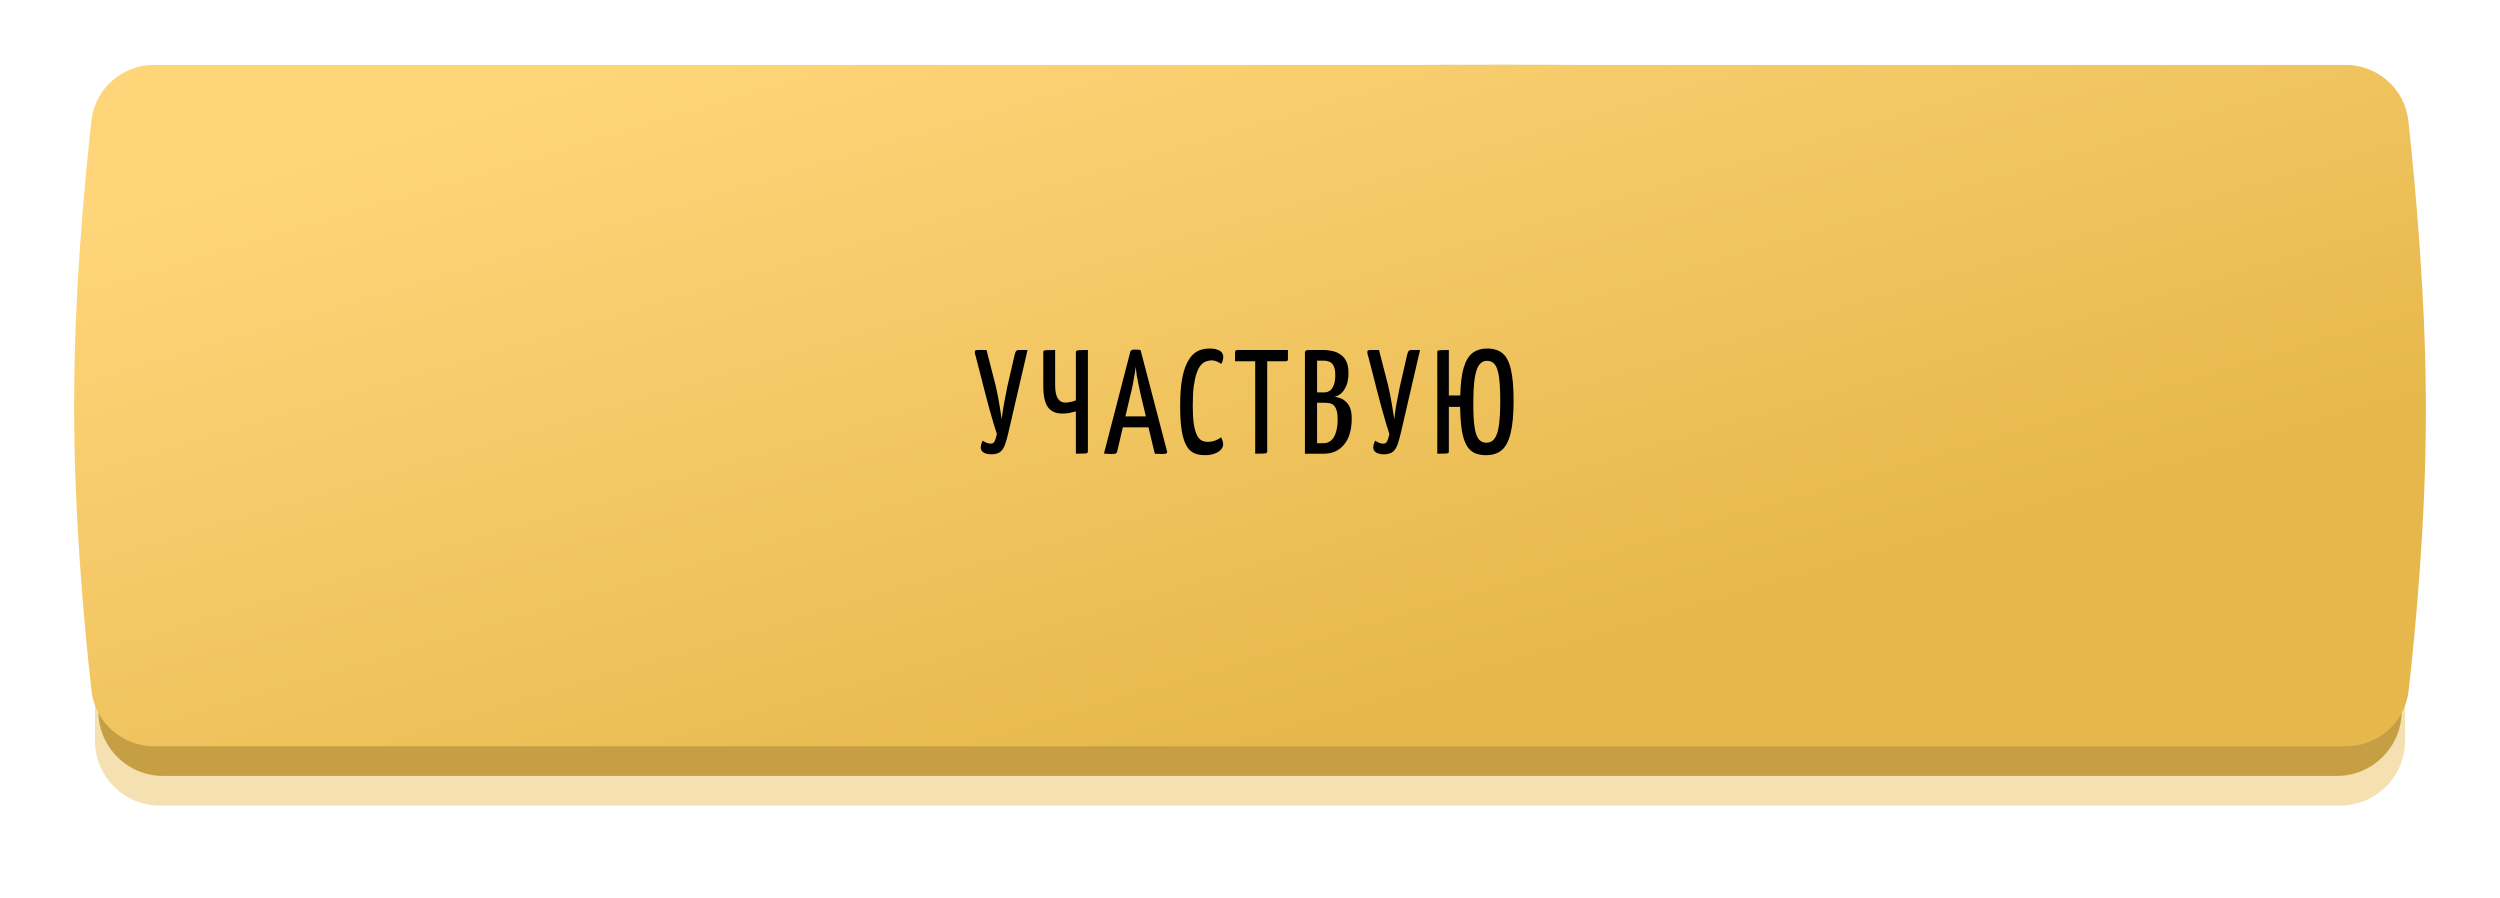
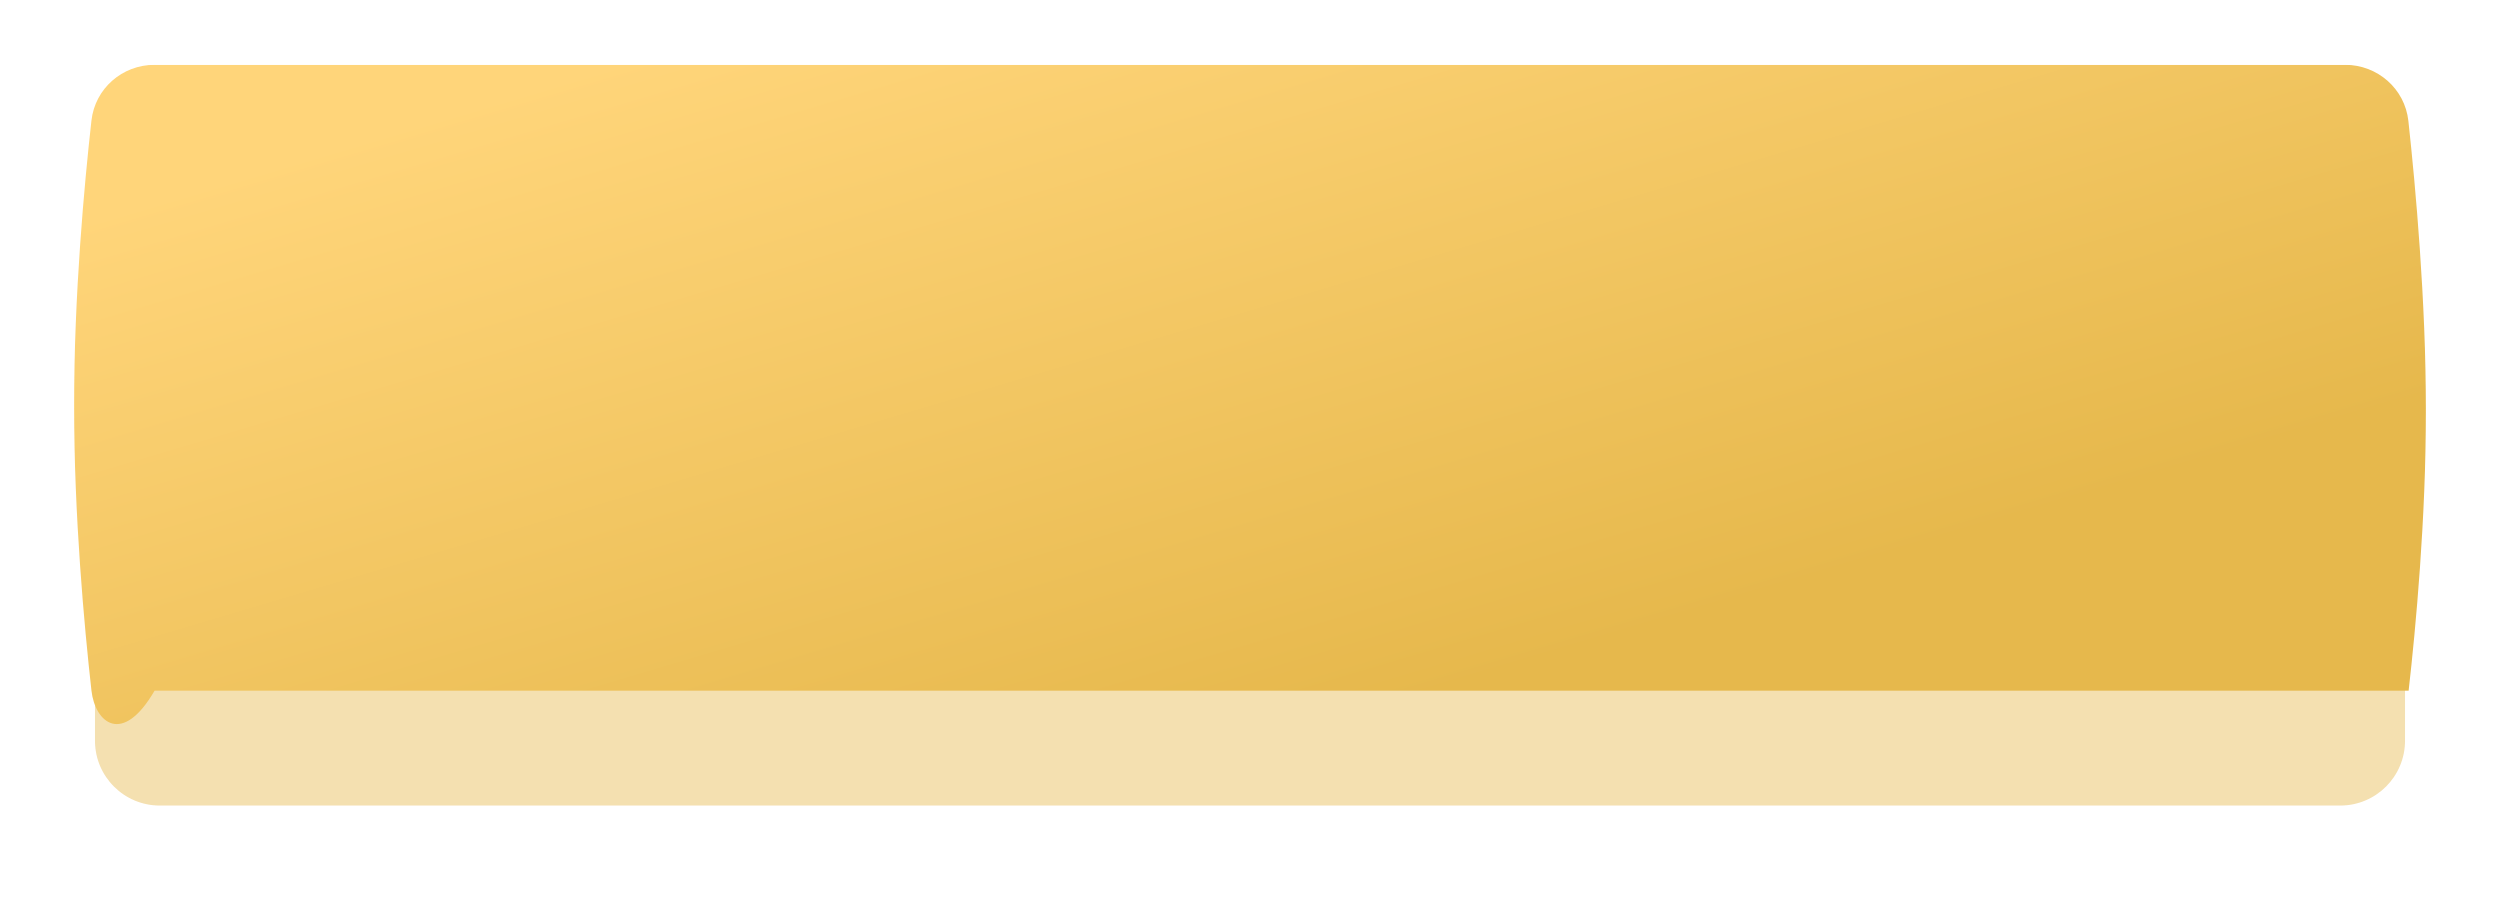
<svg xmlns="http://www.w3.org/2000/svg" width="270" height="97" viewBox="0 0 270 97" fill="none">
  <g opacity="0.444" filter="url(#filter0_f_109_2)">
    <path fill-rule="evenodd" clip-rule="evenodd" d="M10.258 20.4C10.258 16.534 13.392 13.4 17.258 13.4H23.376C23.376 13.4 92.077 10.2 162.154 10.2C232.23 10.2 242.481 13.4 242.481 13.4H252.742C256.608 13.4 259.742 16.534 259.742 20.4V80C259.742 83.866 256.608 87 252.742 87H245.243H23.376H17.258C13.392 87 10.258 83.866 10.258 80V48.6V20.4Z" fill="#E6B84C" />
  </g>
  <g clip-path="url(#clip0_109_2)">
-     <path fill-rule="evenodd" clip-rule="evenodd" d="M10.62 17.2C10.62 13.334 13.754 10.2 17.62 10.2H23.707C23.707 10.2 92.248 7 162.16 7C232.073 7 242.16 10.2 242.16 10.2H252.38C256.246 10.2 259.38 13.334 259.38 17.2V76.8C259.38 80.666 256.246 83.8 252.38 83.8H244.915H23.707H17.62C13.754 83.8 10.62 80.666 10.62 76.8V45.4V17.2Z" fill="#C69F44" />
    <g filter="url(#filter1_i_109_2)">
-       <path fill-rule="evenodd" clip-rule="evenodd" d="M9.876 13.022C10.264 9.558 13.209 7 16.694 7L253.27 7C256.771 7 259.725 9.584 260.105 13.064C260.88 20.168 262 32.478 262 44.333C262 56.051 260.906 67.768 260.132 74.593C259.74 78.05 256.798 80.6 253.319 80.6H16.694C13.209 80.6 10.264 78.042 9.876 74.579C9.102 67.664 8 55.732 8 43.8C8 31.868 9.102 19.936 9.876 13.022Z" fill="url(#paint0_linear_109_2)" />
+       <path fill-rule="evenodd" clip-rule="evenodd" d="M9.876 13.022C10.264 9.558 13.209 7 16.694 7L253.27 7C256.771 7 259.725 9.584 260.105 13.064C260.88 20.168 262 32.478 262 44.333C262 56.051 260.906 67.768 260.132 74.593H16.694C13.209 80.6 10.264 78.042 9.876 74.579C9.102 67.664 8 55.732 8 43.8C8 31.868 9.102 19.936 9.876 13.022Z" fill="url(#paint0_linear_109_2)" />
    </g>
-     <path d="M107.118 49.064C106.798 49.075 106.521 49.021 106.286 48.904C106.052 48.776 105.929 48.595 105.918 48.36C105.918 48.285 105.929 48.184 105.95 48.056C105.982 47.917 106.041 47.763 106.126 47.592C106.276 47.688 106.425 47.768 106.574 47.832C106.734 47.885 106.878 47.912 107.006 47.912C107.198 47.912 107.337 47.827 107.422 47.656C107.508 47.475 107.588 47.213 107.662 46.872C107.577 46.627 107.46 46.253 107.31 45.752C107.161 45.24 106.996 44.664 106.814 44.024C106.644 43.373 106.468 42.707 106.286 42.024C106.116 41.341 105.95 40.691 105.79 40.072C105.63 39.453 105.492 38.92 105.374 38.472C105.342 38.355 105.316 38.259 105.294 38.184C105.284 38.099 105.278 38.035 105.278 37.992C105.278 37.917 105.305 37.869 105.358 37.848C105.412 37.816 105.497 37.8 105.614 37.8H106.542L107.534 41.656C107.705 42.403 107.838 43.08 107.934 43.688C108.03 44.285 108.116 44.819 108.19 45.288C108.233 44.819 108.308 44.285 108.414 43.688C108.521 43.091 108.649 42.435 108.798 41.72L109.598 38.248C109.641 38.088 109.689 37.976 109.742 37.912C109.796 37.837 109.897 37.8 110.046 37.8H110.974L108.894 46.776C108.788 47.235 108.676 47.635 108.558 47.976C108.441 48.317 108.276 48.584 108.062 48.776C107.849 48.957 107.534 49.053 107.118 49.064ZM116.195 49V44.44C115.907 44.515 115.646 44.573 115.411 44.616C115.177 44.648 114.942 44.664 114.707 44.664C114.035 44.664 113.529 44.44 113.187 43.992C112.857 43.544 112.686 42.803 112.675 41.768V38.056C112.675 37.971 112.691 37.912 112.723 37.88C112.766 37.848 112.878 37.827 113.059 37.816C113.241 37.805 113.539 37.8 113.955 37.8V41.576C113.955 42.248 114.051 42.733 114.243 43.032C114.435 43.331 114.697 43.48 115.027 43.48C115.219 43.48 115.411 43.459 115.603 43.416C115.806 43.373 116.003 43.315 116.195 43.24V38.056C116.195 37.971 116.217 37.912 116.259 37.88C116.302 37.848 116.409 37.827 116.579 37.816C116.761 37.805 117.065 37.8 117.491 37.8V48.744C117.491 48.829 117.47 48.888 117.427 48.92C117.395 48.952 117.289 48.973 117.107 48.984C116.926 48.995 116.622 49 116.195 49ZM120.044 49.032C119.959 49.032 119.842 49.027 119.692 49.016C119.543 49.005 119.388 48.995 119.228 48.984L122.076 37.976C122.108 37.827 122.274 37.752 122.572 37.752C122.679 37.752 122.786 37.757 122.892 37.768C123.01 37.779 123.106 37.789 123.18 37.8L126.044 48.76C126.066 48.845 126.039 48.915 125.964 48.968C125.9 49.011 125.74 49.032 125.484 49.032C125.388 49.032 125.276 49.027 125.148 49.016C125.031 49.016 124.887 49.011 124.716 49L123.212 42.696C123.127 42.333 123.047 41.965 122.972 41.592C122.898 41.219 122.828 40.861 122.764 40.52C122.711 40.168 122.674 39.864 122.652 39.608C122.631 39.864 122.588 40.168 122.524 40.52C122.471 40.861 122.407 41.219 122.332 41.592C122.258 41.965 122.172 42.333 122.076 42.696L120.652 48.776C120.631 48.861 120.588 48.925 120.524 48.968C120.46 49.011 120.3 49.032 120.044 49.032ZM120.876 46.152V44.968H124.7V46.152H120.876ZM130.113 49.16C129.803 49.16 129.515 49.123 129.249 49.048C128.982 48.973 128.737 48.835 128.513 48.632C128.299 48.429 128.113 48.136 127.953 47.752C127.793 47.357 127.67 46.845 127.585 46.216C127.499 45.576 127.457 44.792 127.457 43.864C127.457 42.765 127.515 41.848 127.633 41.112C127.761 40.365 127.931 39.768 128.145 39.32C128.358 38.861 128.598 38.509 128.865 38.264C129.142 38.019 129.43 37.853 129.729 37.768C130.027 37.683 130.321 37.64 130.609 37.64C131.003 37.64 131.307 37.688 131.521 37.784C131.745 37.869 131.899 37.981 131.985 38.12C132.07 38.248 132.113 38.381 132.113 38.52C132.113 38.669 132.091 38.813 132.049 38.952C132.006 39.091 131.958 39.208 131.905 39.304C131.851 39.261 131.771 39.213 131.665 39.16C131.569 39.096 131.451 39.043 131.313 39C131.174 38.947 131.025 38.92 130.865 38.92C130.662 38.92 130.459 38.957 130.257 39.032C130.065 39.096 129.878 39.229 129.697 39.432C129.526 39.624 129.377 39.901 129.249 40.264C129.121 40.627 129.014 41.096 128.929 41.672C128.854 42.248 128.817 42.957 128.817 43.8C128.817 44.611 128.854 45.272 128.929 45.784C129.014 46.296 129.126 46.696 129.265 46.984C129.403 47.261 129.569 47.453 129.761 47.56C129.963 47.667 130.182 47.72 130.417 47.72C130.726 47.72 131.014 47.667 131.281 47.56C131.547 47.453 131.75 47.341 131.889 47.224C131.942 47.331 131.99 47.453 132.033 47.592C132.075 47.731 132.097 47.869 132.097 48.008C132.097 48.211 132.011 48.403 131.841 48.584C131.681 48.755 131.451 48.893 131.153 49C130.854 49.107 130.507 49.16 130.113 49.16ZM135.562 49V37.992C135.562 37.992 135.572 37.987 135.594 37.976C135.615 37.955 135.69 37.944 135.818 37.944H136.586C136.724 37.944 136.804 37.955 136.826 37.976C136.847 37.987 136.858 37.992 136.858 37.992V48.744C136.858 48.829 136.836 48.888 136.794 48.92C136.762 48.952 136.655 48.973 136.474 48.984C136.292 48.995 135.988 49 135.562 49ZM133.386 39.016V38.056C133.386 37.885 133.476 37.8 133.658 37.8H139.098V38.76C139.098 38.856 139.076 38.925 139.034 38.968C138.991 39 138.922 39.016 138.826 39.016H133.386ZM140.931 49V38.104C140.931 38.008 140.957 37.933 141.011 37.88C141.075 37.827 141.192 37.8 141.363 37.8H142.947C143.267 37.8 143.581 37.837 143.891 37.912C144.211 37.976 144.499 38.099 144.755 38.28C145.021 38.451 145.235 38.696 145.395 39.016C145.555 39.336 145.635 39.757 145.635 40.28C145.635 40.867 145.549 41.341 145.379 41.704C145.219 42.067 145.021 42.344 144.787 42.536C144.552 42.717 144.323 42.824 144.099 42.856C144.28 42.867 144.477 42.909 144.691 42.984C144.904 43.048 145.107 43.165 145.299 43.336C145.501 43.496 145.667 43.725 145.795 44.024C145.923 44.323 145.987 44.712 145.987 45.192C145.987 45.725 145.933 46.2 145.827 46.616C145.731 47.032 145.587 47.389 145.395 47.688C145.203 47.987 144.979 48.237 144.723 48.44C144.477 48.632 144.205 48.776 143.907 48.872C143.608 48.957 143.288 49 142.947 49H140.931ZM142.243 47.864H142.979C143.181 47.864 143.368 47.816 143.539 47.72C143.72 47.624 143.88 47.475 144.019 47.272C144.157 47.059 144.264 46.792 144.339 46.472C144.424 46.152 144.467 45.763 144.467 45.304C144.467 44.888 144.429 44.563 144.355 44.328C144.28 44.083 144.179 43.901 144.051 43.784C143.923 43.656 143.768 43.576 143.587 43.544C143.405 43.512 143.208 43.496 142.995 43.496H142.243V47.864ZM142.243 42.376H143.043C143.267 42.376 143.464 42.312 143.635 42.184C143.816 42.056 143.955 41.853 144.051 41.576C144.157 41.299 144.211 40.947 144.211 40.52C144.211 40.083 144.152 39.752 144.035 39.528C143.928 39.304 143.784 39.155 143.603 39.08C143.421 38.995 143.229 38.952 143.027 38.952H142.243V42.376ZM149.509 49.064C149.189 49.075 148.912 49.021 148.677 48.904C148.442 48.776 148.32 48.595 148.309 48.36C148.309 48.285 148.32 48.184 148.341 48.056C148.373 47.917 148.432 47.763 148.517 47.592C148.666 47.688 148.816 47.768 148.965 47.832C149.125 47.885 149.269 47.912 149.397 47.912C149.589 47.912 149.728 47.827 149.813 47.656C149.898 47.475 149.978 47.213 150.053 46.872C149.968 46.627 149.85 46.253 149.701 45.752C149.552 45.24 149.386 44.664 149.205 44.024C149.034 43.373 148.858 42.707 148.677 42.024C148.506 41.341 148.341 40.691 148.181 40.072C148.021 39.453 147.882 38.92 147.765 38.472C147.733 38.355 147.706 38.259 147.685 38.184C147.674 38.099 147.669 38.035 147.669 37.992C147.669 37.917 147.696 37.869 147.749 37.848C147.802 37.816 147.888 37.8 148.005 37.8H148.933L149.925 41.656C150.096 42.403 150.229 43.08 150.325 43.688C150.421 44.285 150.506 44.819 150.581 45.288C150.624 44.819 150.698 44.285 150.805 43.688C150.912 43.091 151.04 42.435 151.189 41.72L151.989 38.248C152.032 38.088 152.08 37.976 152.133 37.912C152.186 37.837 152.288 37.8 152.437 37.8H153.365L151.285 46.776C151.178 47.235 151.066 47.635 150.949 47.976C150.832 48.317 150.666 48.584 150.453 48.776C150.24 48.957 149.925 49.053 149.509 49.064ZM160.491 49.16C160.011 49.16 159.595 49.08 159.243 48.92C158.902 48.76 158.619 48.488 158.395 48.104C158.171 47.72 158.001 47.192 157.883 46.52C157.777 45.837 157.713 44.979 157.691 43.944H156.475V48.744C156.475 48.829 156.459 48.888 156.427 48.92C156.395 48.952 156.294 48.973 156.123 48.984C155.953 48.995 155.654 49 155.227 49V38.056C155.227 37.971 155.243 37.912 155.275 37.88C155.318 37.848 155.425 37.827 155.595 37.816C155.777 37.805 156.07 37.8 156.475 37.8V42.712H157.707C157.739 41.453 157.862 40.456 158.075 39.72C158.299 38.973 158.619 38.44 159.035 38.12C159.462 37.8 159.99 37.64 160.619 37.64C161.302 37.64 161.851 37.811 162.267 38.152C162.683 38.493 162.987 39.075 163.179 39.896C163.371 40.717 163.467 41.848 163.467 43.288C163.467 44.76 163.361 45.923 163.147 46.776C162.945 47.629 162.625 48.243 162.187 48.616C161.75 48.979 161.185 49.16 160.491 49.16ZM160.523 47.816C160.897 47.816 161.19 47.672 161.403 47.384C161.627 47.085 161.787 46.605 161.883 45.944C161.979 45.272 162.027 44.397 162.027 43.32C162.027 42.253 161.985 41.405 161.899 40.776C161.814 40.136 161.67 39.677 161.467 39.4C161.265 39.112 160.971 38.968 160.587 38.968C160.246 38.968 159.963 39.117 159.739 39.416C159.526 39.715 159.366 40.211 159.259 40.904C159.163 41.587 159.115 42.504 159.115 43.656C159.115 44.648 159.158 45.448 159.243 46.056C159.329 46.664 159.473 47.112 159.675 47.4C159.889 47.677 160.171 47.816 160.523 47.816Z" fill="black" />
  </g>
  <defs>
    <filter id="filter0_f_109_2" x="0.258" y="0.2" width="269.484" height="96.8" filterUnits="userSpaceOnUse" color-interpolation-filters="sRGB">
      <feFlood flood-opacity="0" result="BackgroundImageFix" />
      <feBlend mode="normal" in="SourceGraphic" in2="BackgroundImageFix" result="shape" />
      <feGaussianBlur stdDeviation="5" result="effect1_foregroundBlur_109_2" />
    </filter>
    <filter id="filter1_i_109_2" x="8" y="7" width="254" height="73.6" filterUnits="userSpaceOnUse" color-interpolation-filters="sRGB">
      <feFlood flood-opacity="0" result="BackgroundImageFix" />
      <feBlend mode="normal" in="SourceGraphic" in2="BackgroundImageFix" result="shape" />
      <feColorMatrix in="SourceAlpha" type="matrix" values="0 0 0 0 0 0 0 0 0 0 0 0 0 0 0 0 0 0 127 0" result="hardAlpha" />
      <feOffset />
      <feGaussianBlur stdDeviation="6" />
      <feComposite in2="hardAlpha" operator="arithmetic" k2="-1" k3="1" />
      <feColorMatrix type="matrix" values="0 0 0 0 0.898 0 0 0 0 0.718 0 0 0 0 0.604 0 0 0 1 0" />
      <feBlend mode="normal" in2="shape" result="effect1_innerShadow_109_2" />
    </filter>
    <linearGradient id="paint0_linear_109_2" x1="280.743" y1="37.567" x2="254.838" y2="-49.497" gradientUnits="userSpaceOnUse">
      <stop stop-color="#E6B84C" />
      <stop offset="1" stop-color="#FFD57A" />
    </linearGradient>
    <clipPath id="clip0_109_2">
      <rect width="254" height="76.8" fill="white" transform="translate(8 7)" />
    </clipPath>
  </defs>
</svg>